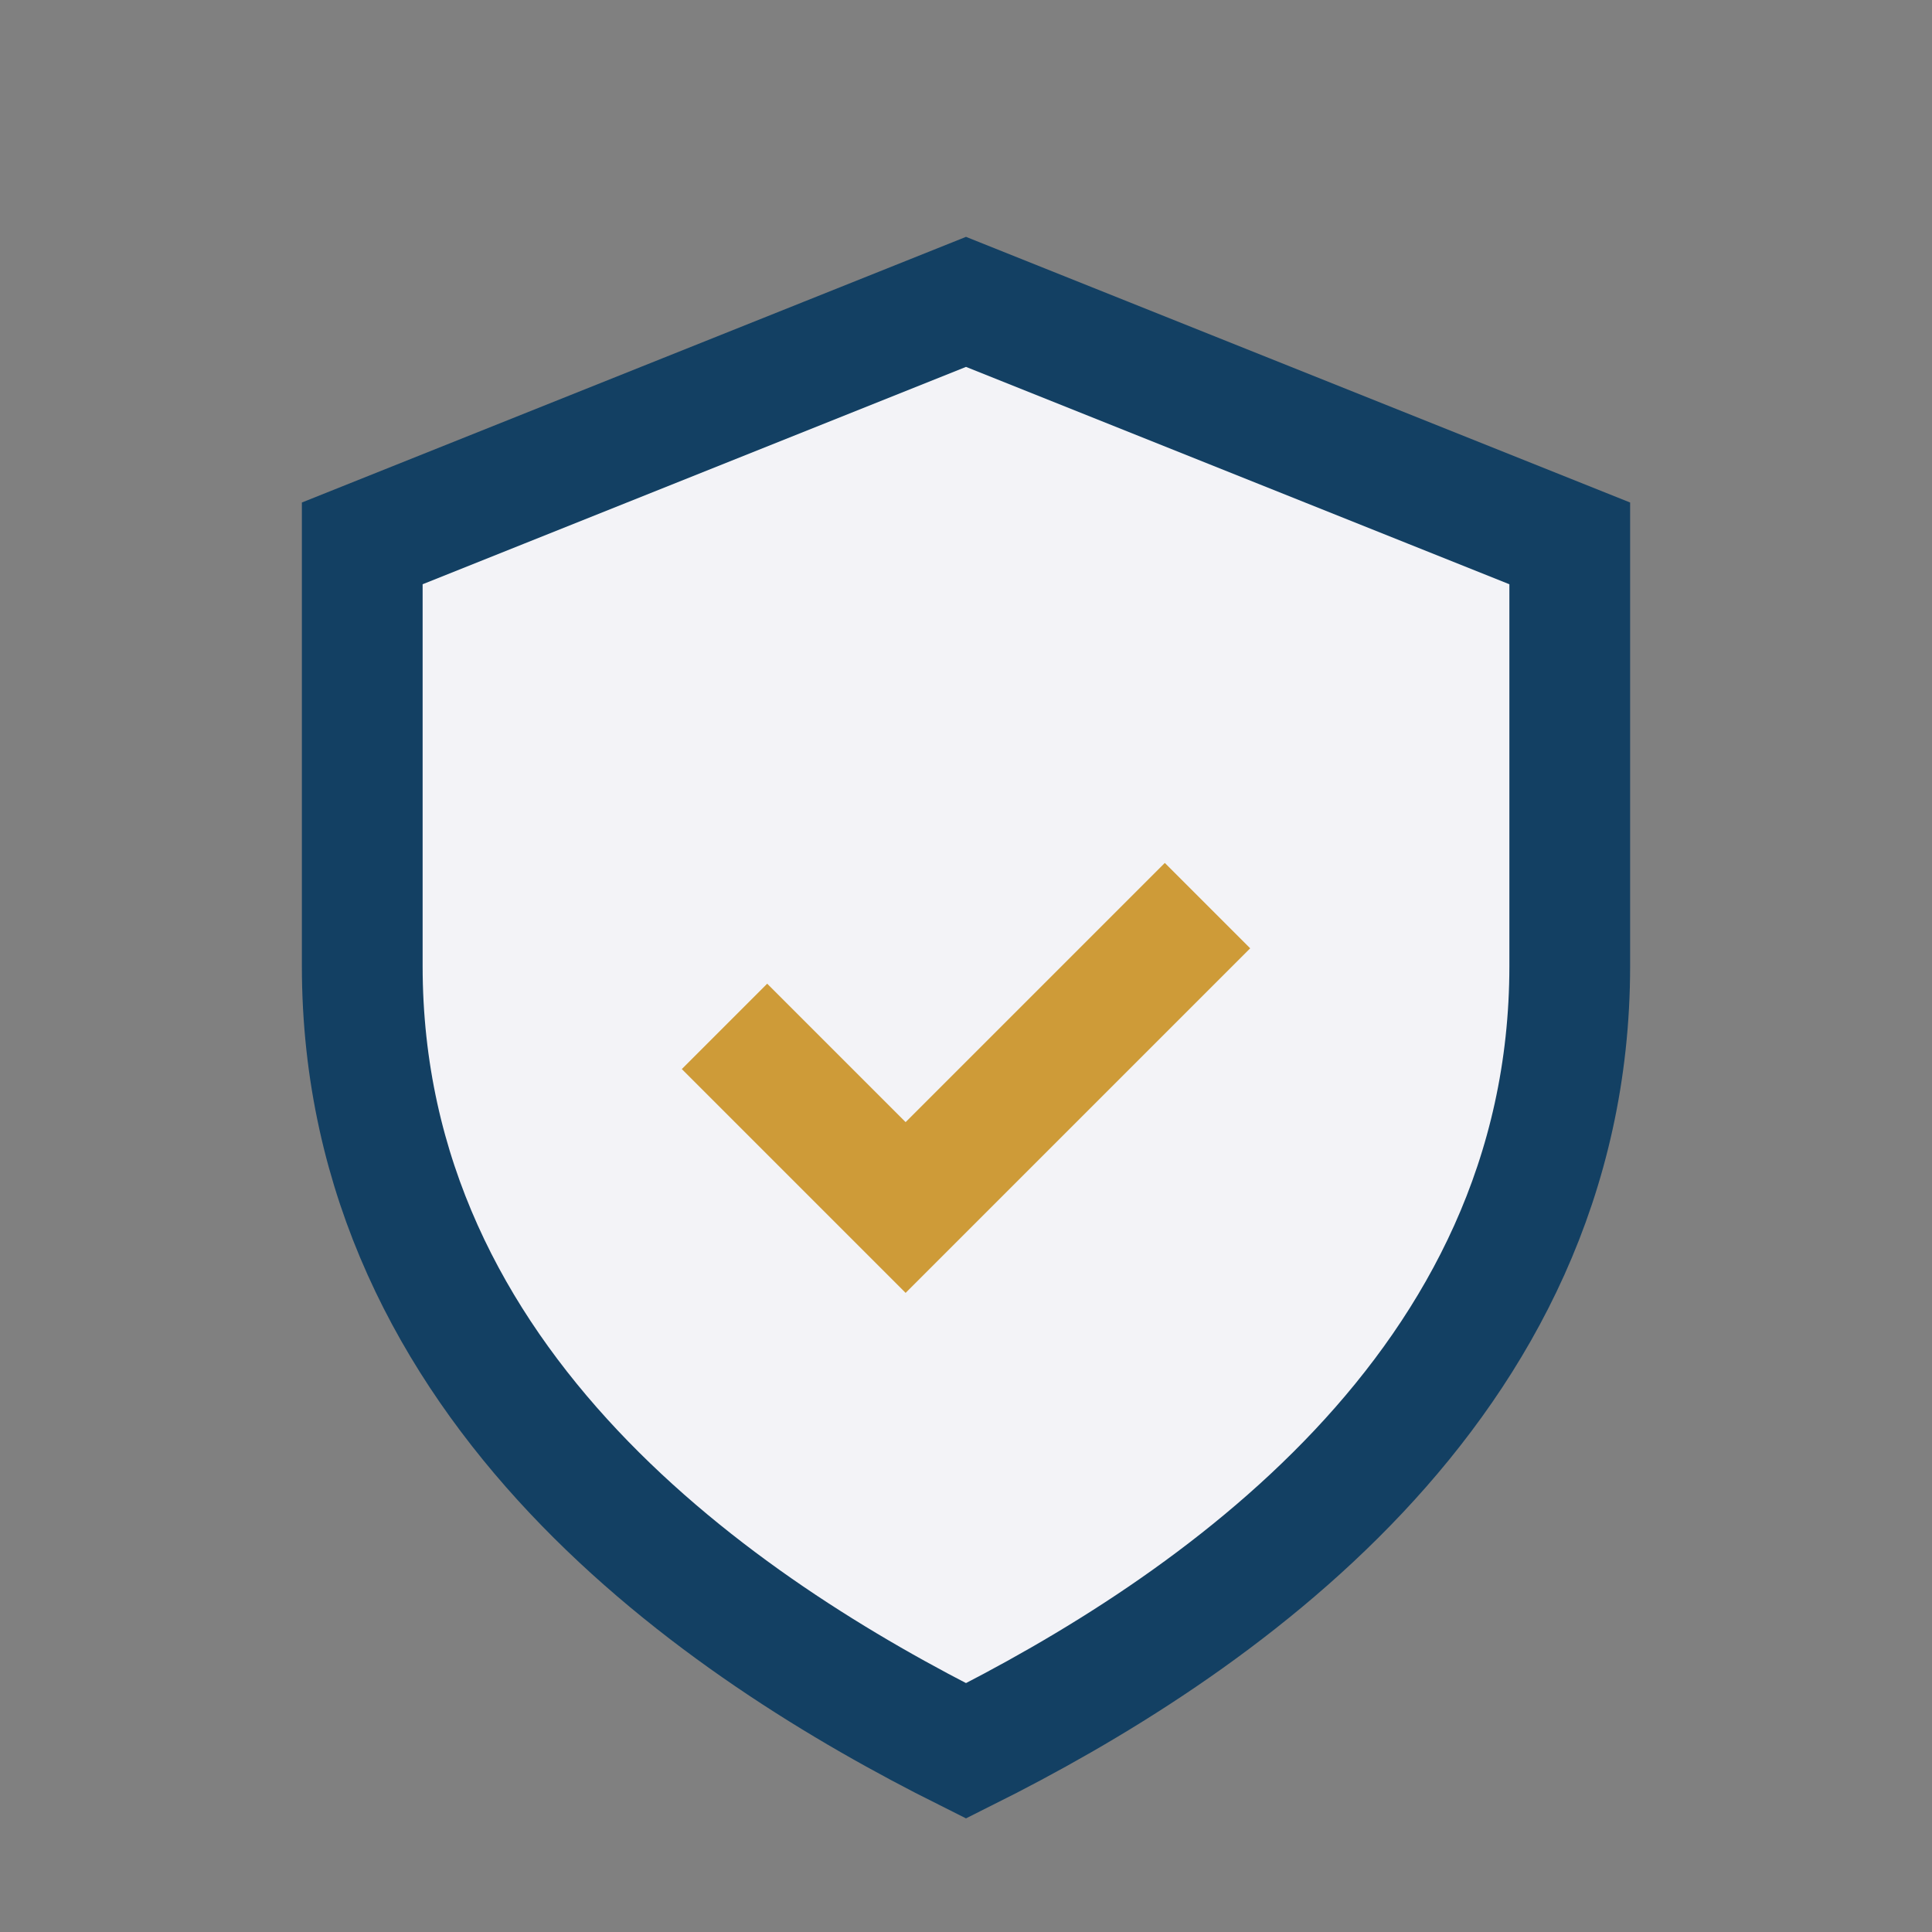
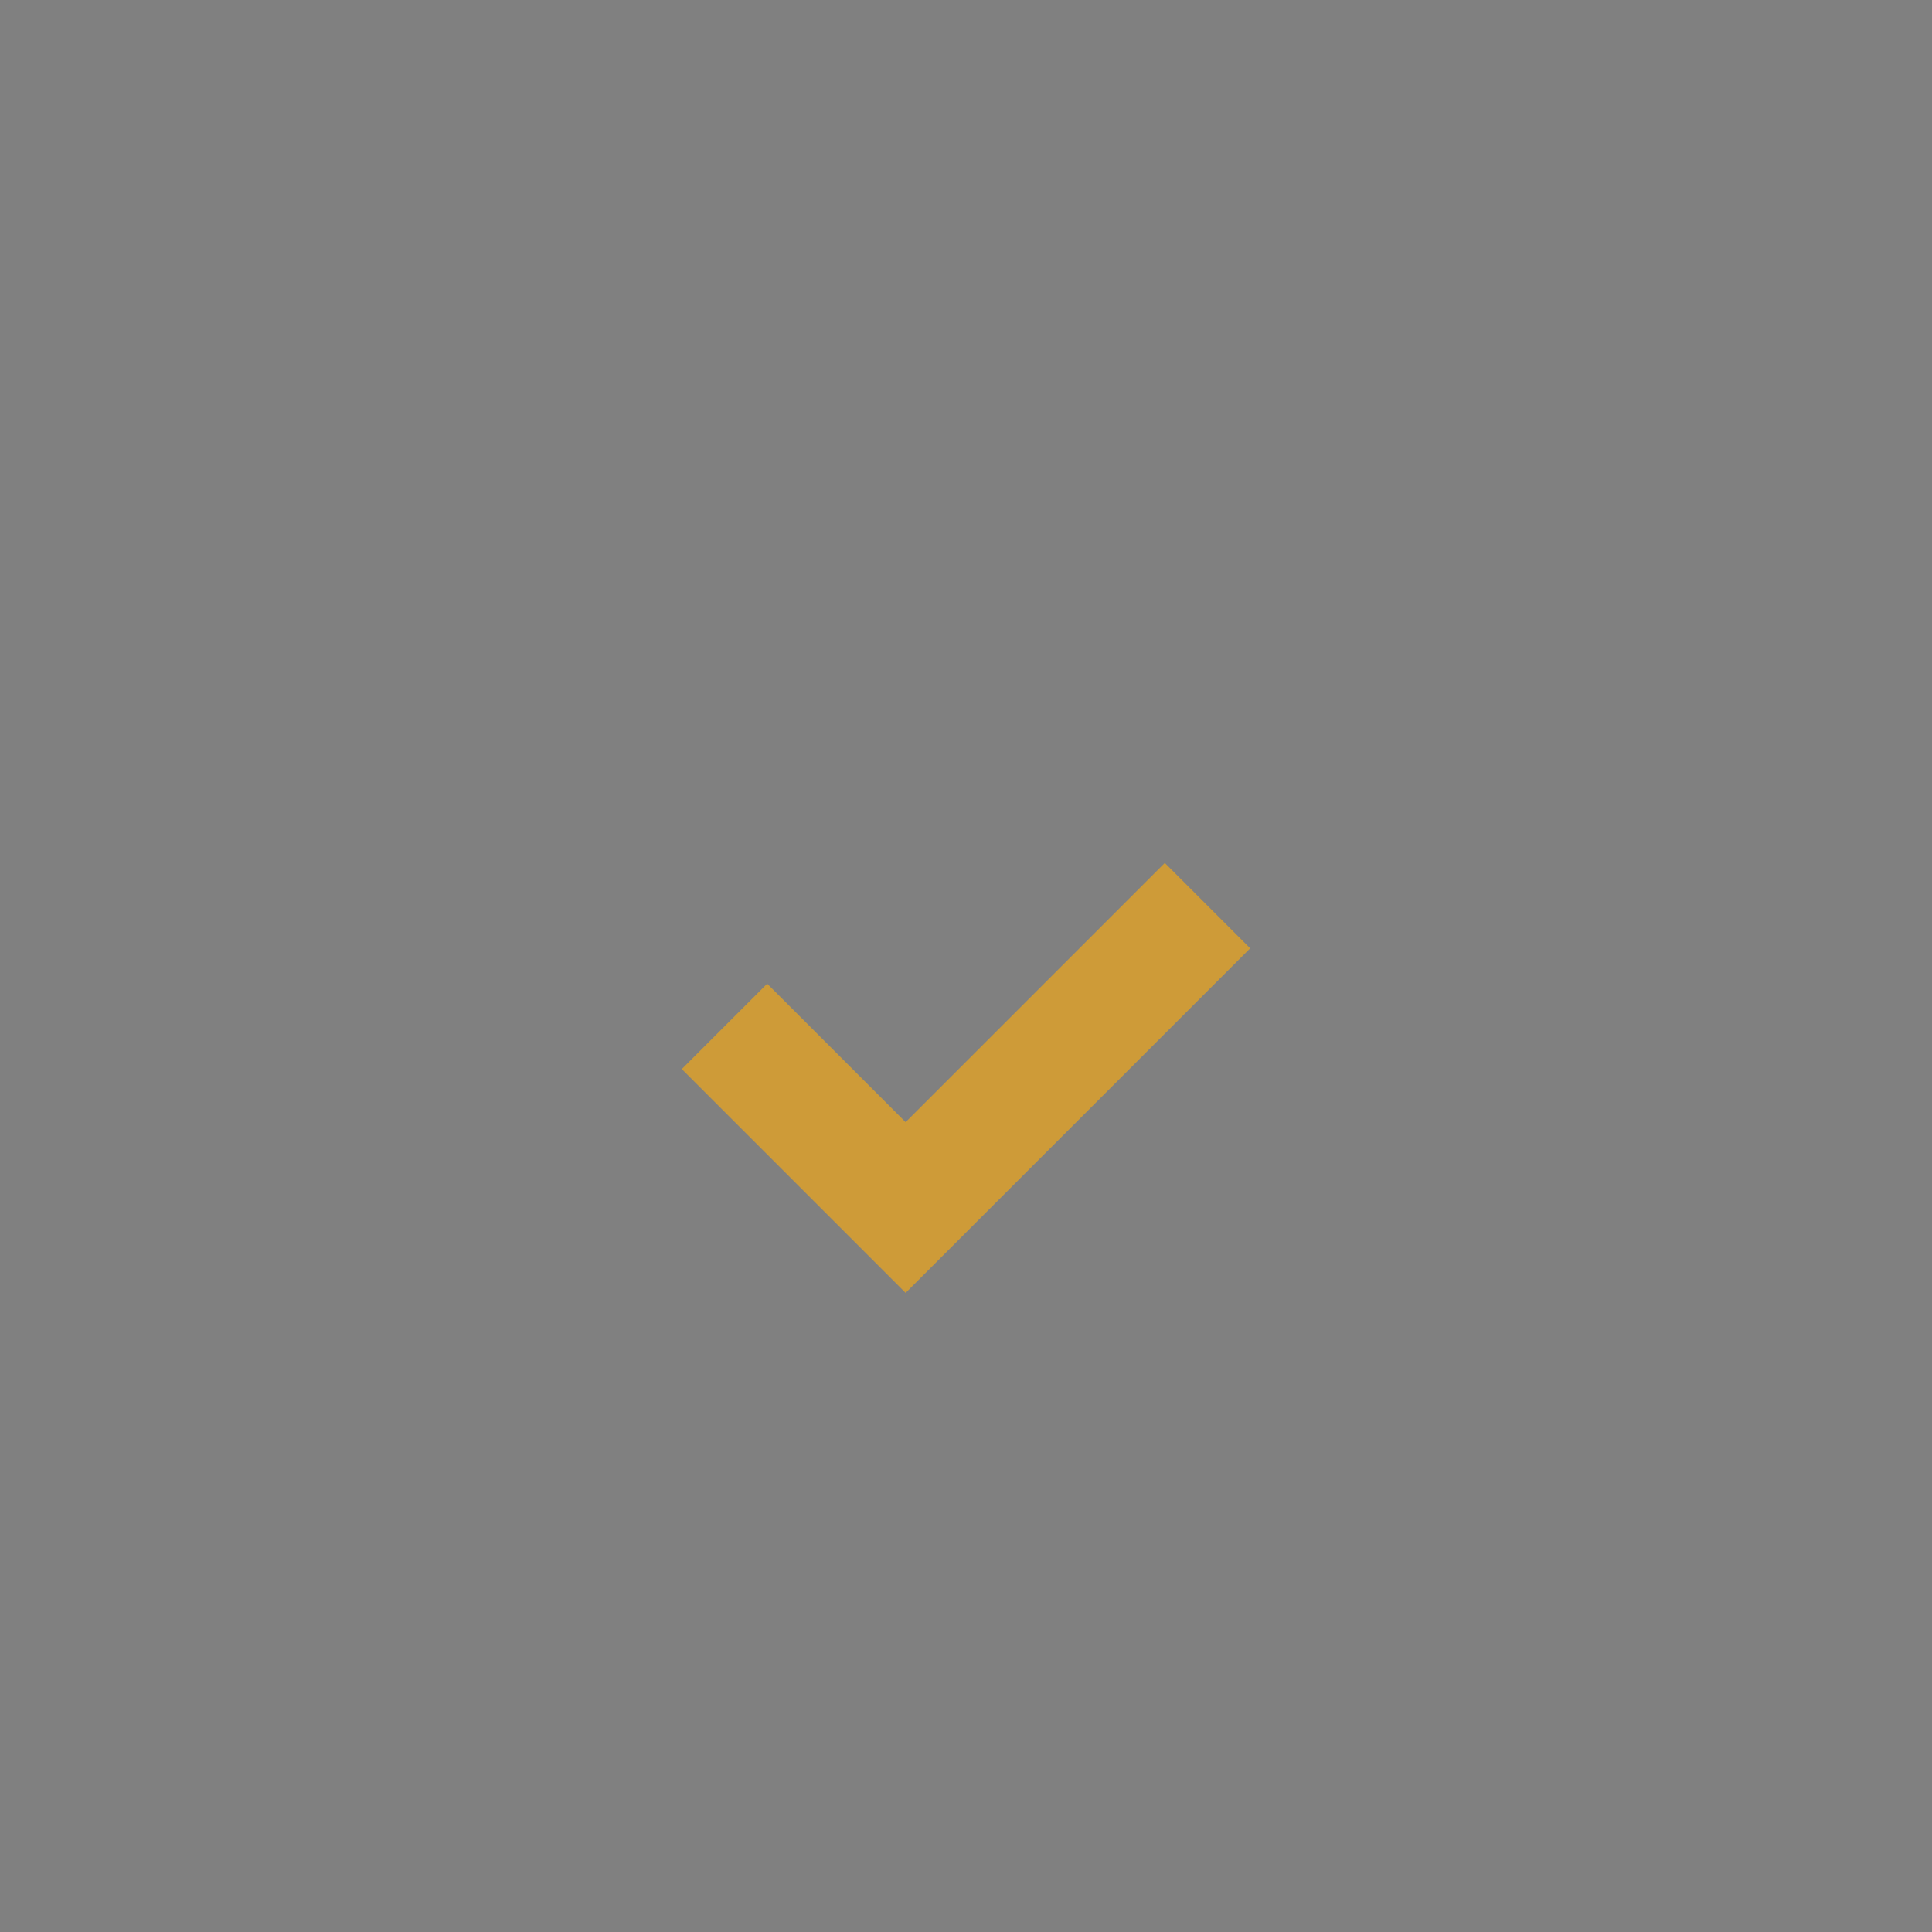
<svg xmlns="http://www.w3.org/2000/svg" width="32" height="32" viewBox="0 0 32 32">
  <rect x="0" y="0" width="32" height="32" fill="#808080" stroke="none" />
-   <path d="M16 5l10 4v7c0 7-6 11-10 13-4-2-10-6-10-13V9z" fill="#F3F3F7" stroke="#134063" stroke-width="2" />
  <path d="M12 17l3 3 5-5" stroke="#CE9B38" stroke-width="2" fill="none" />
</svg>